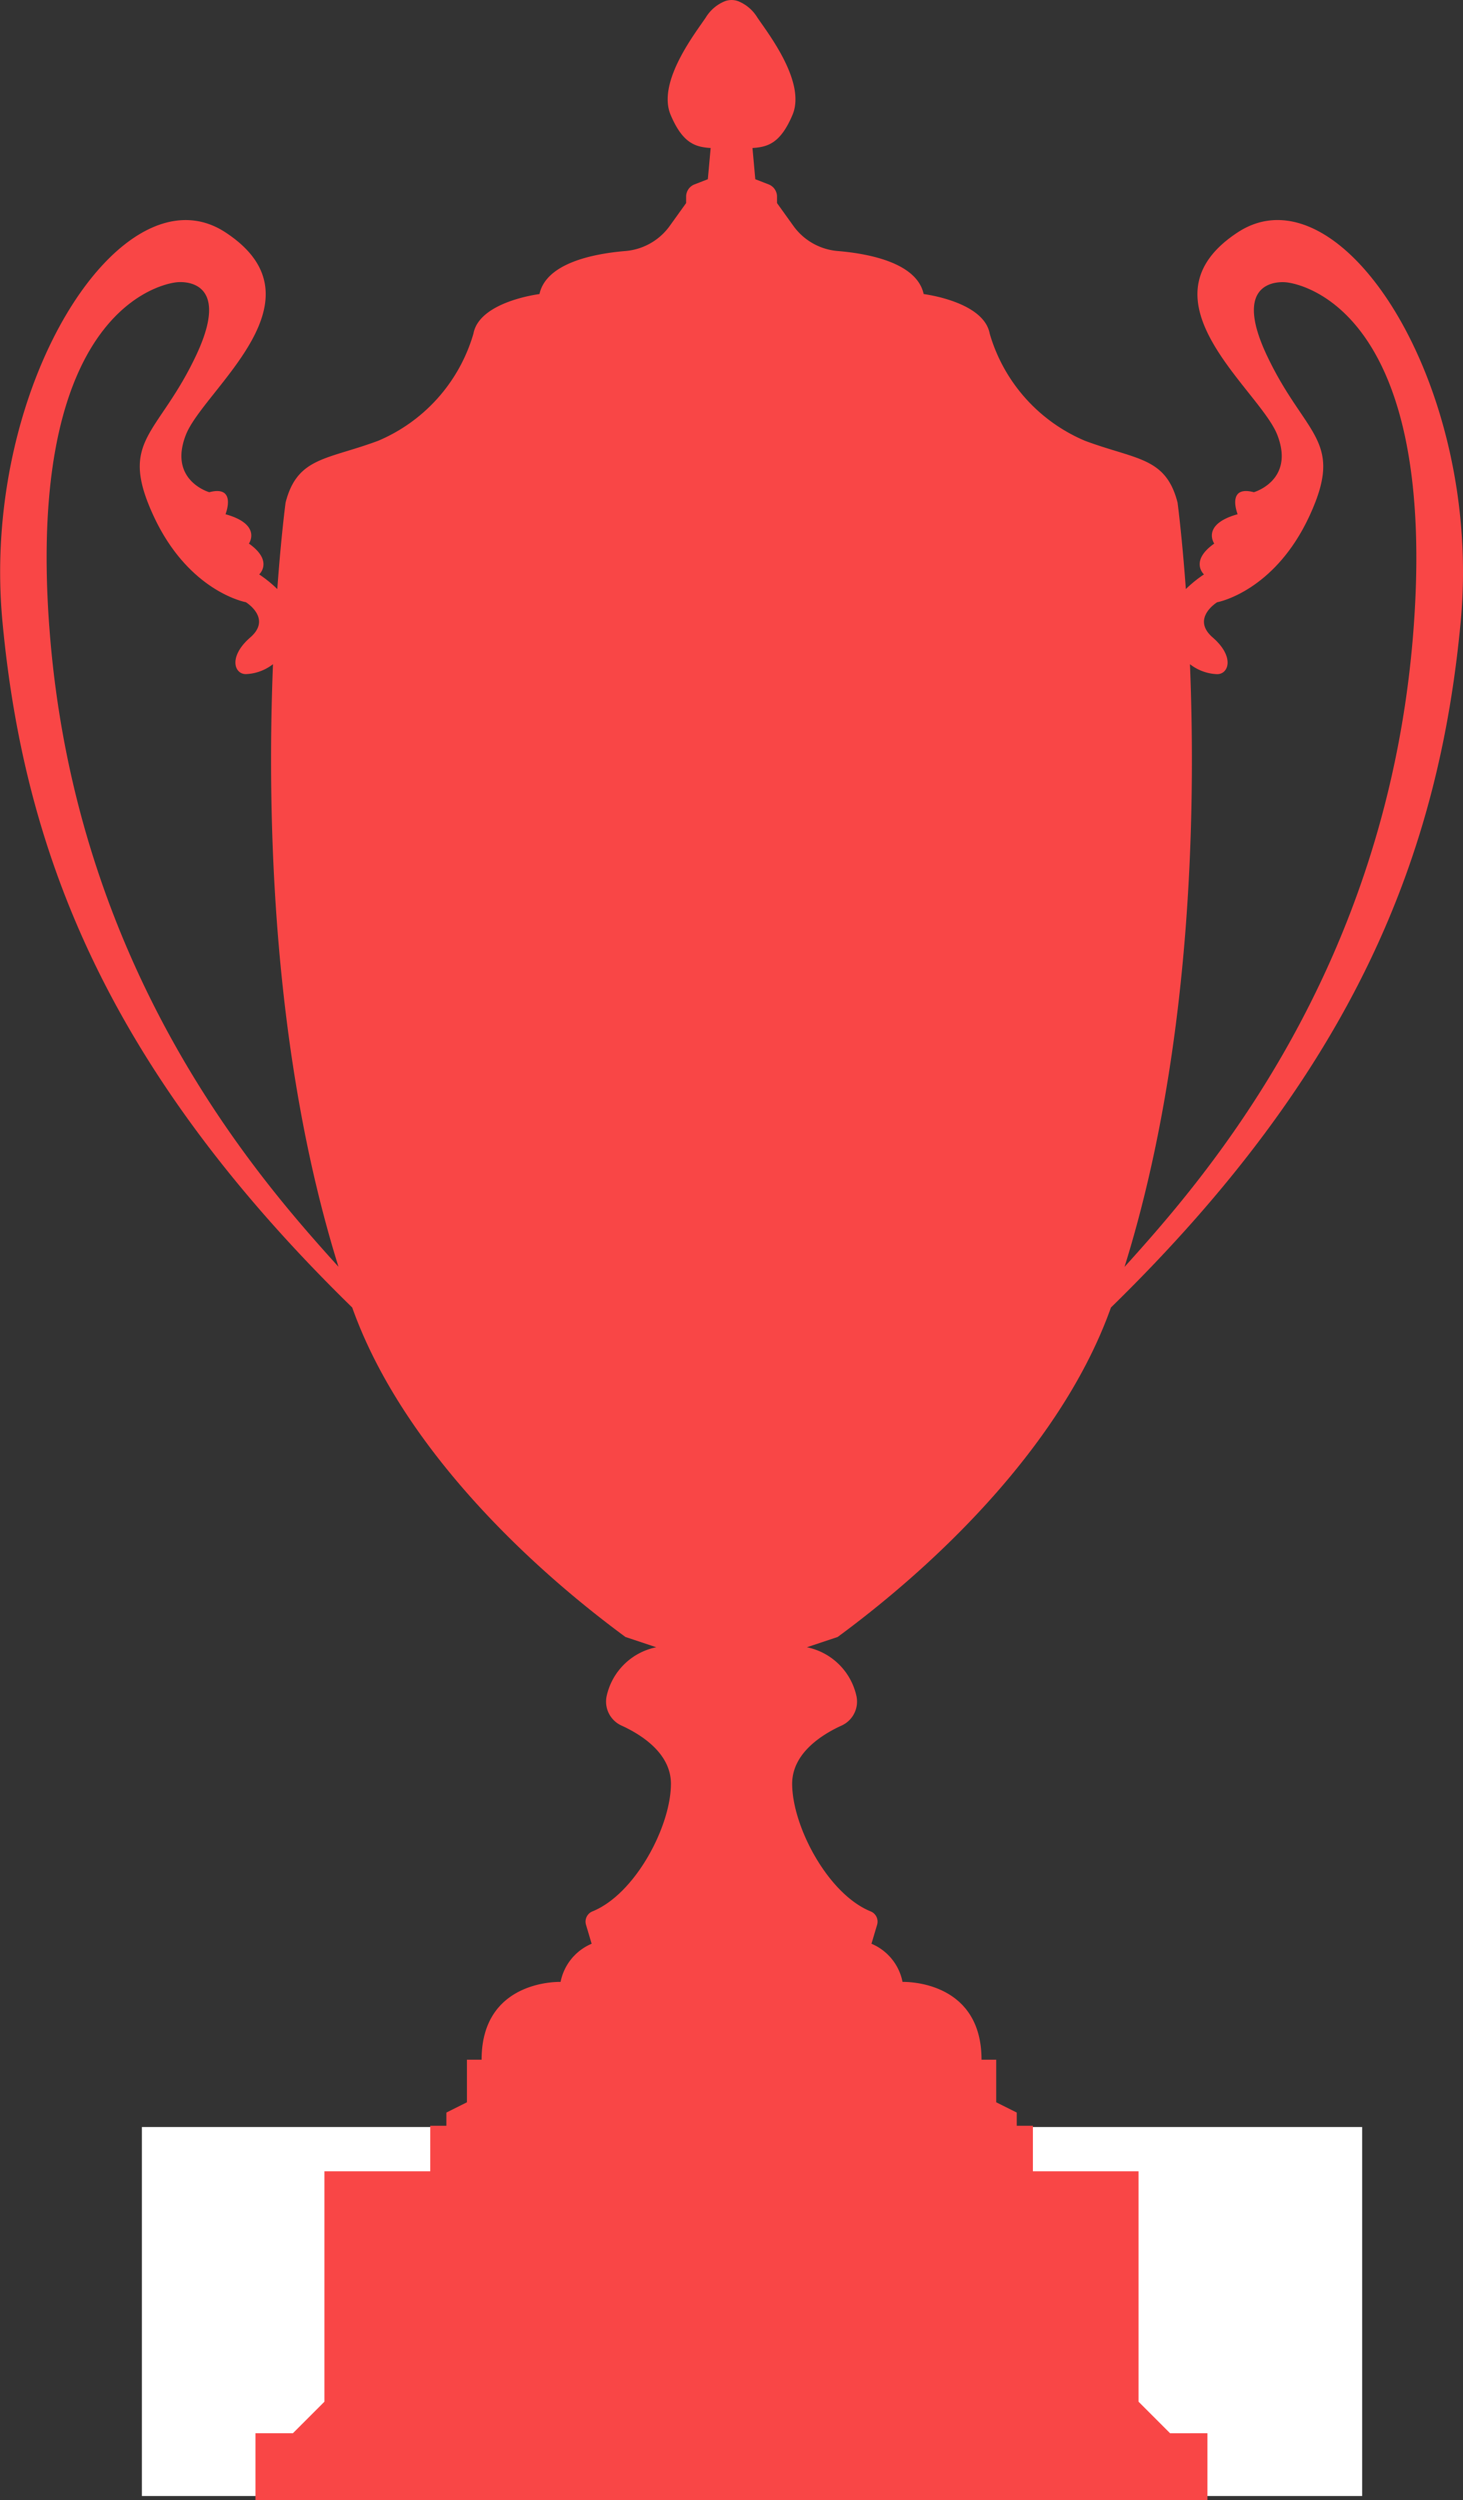
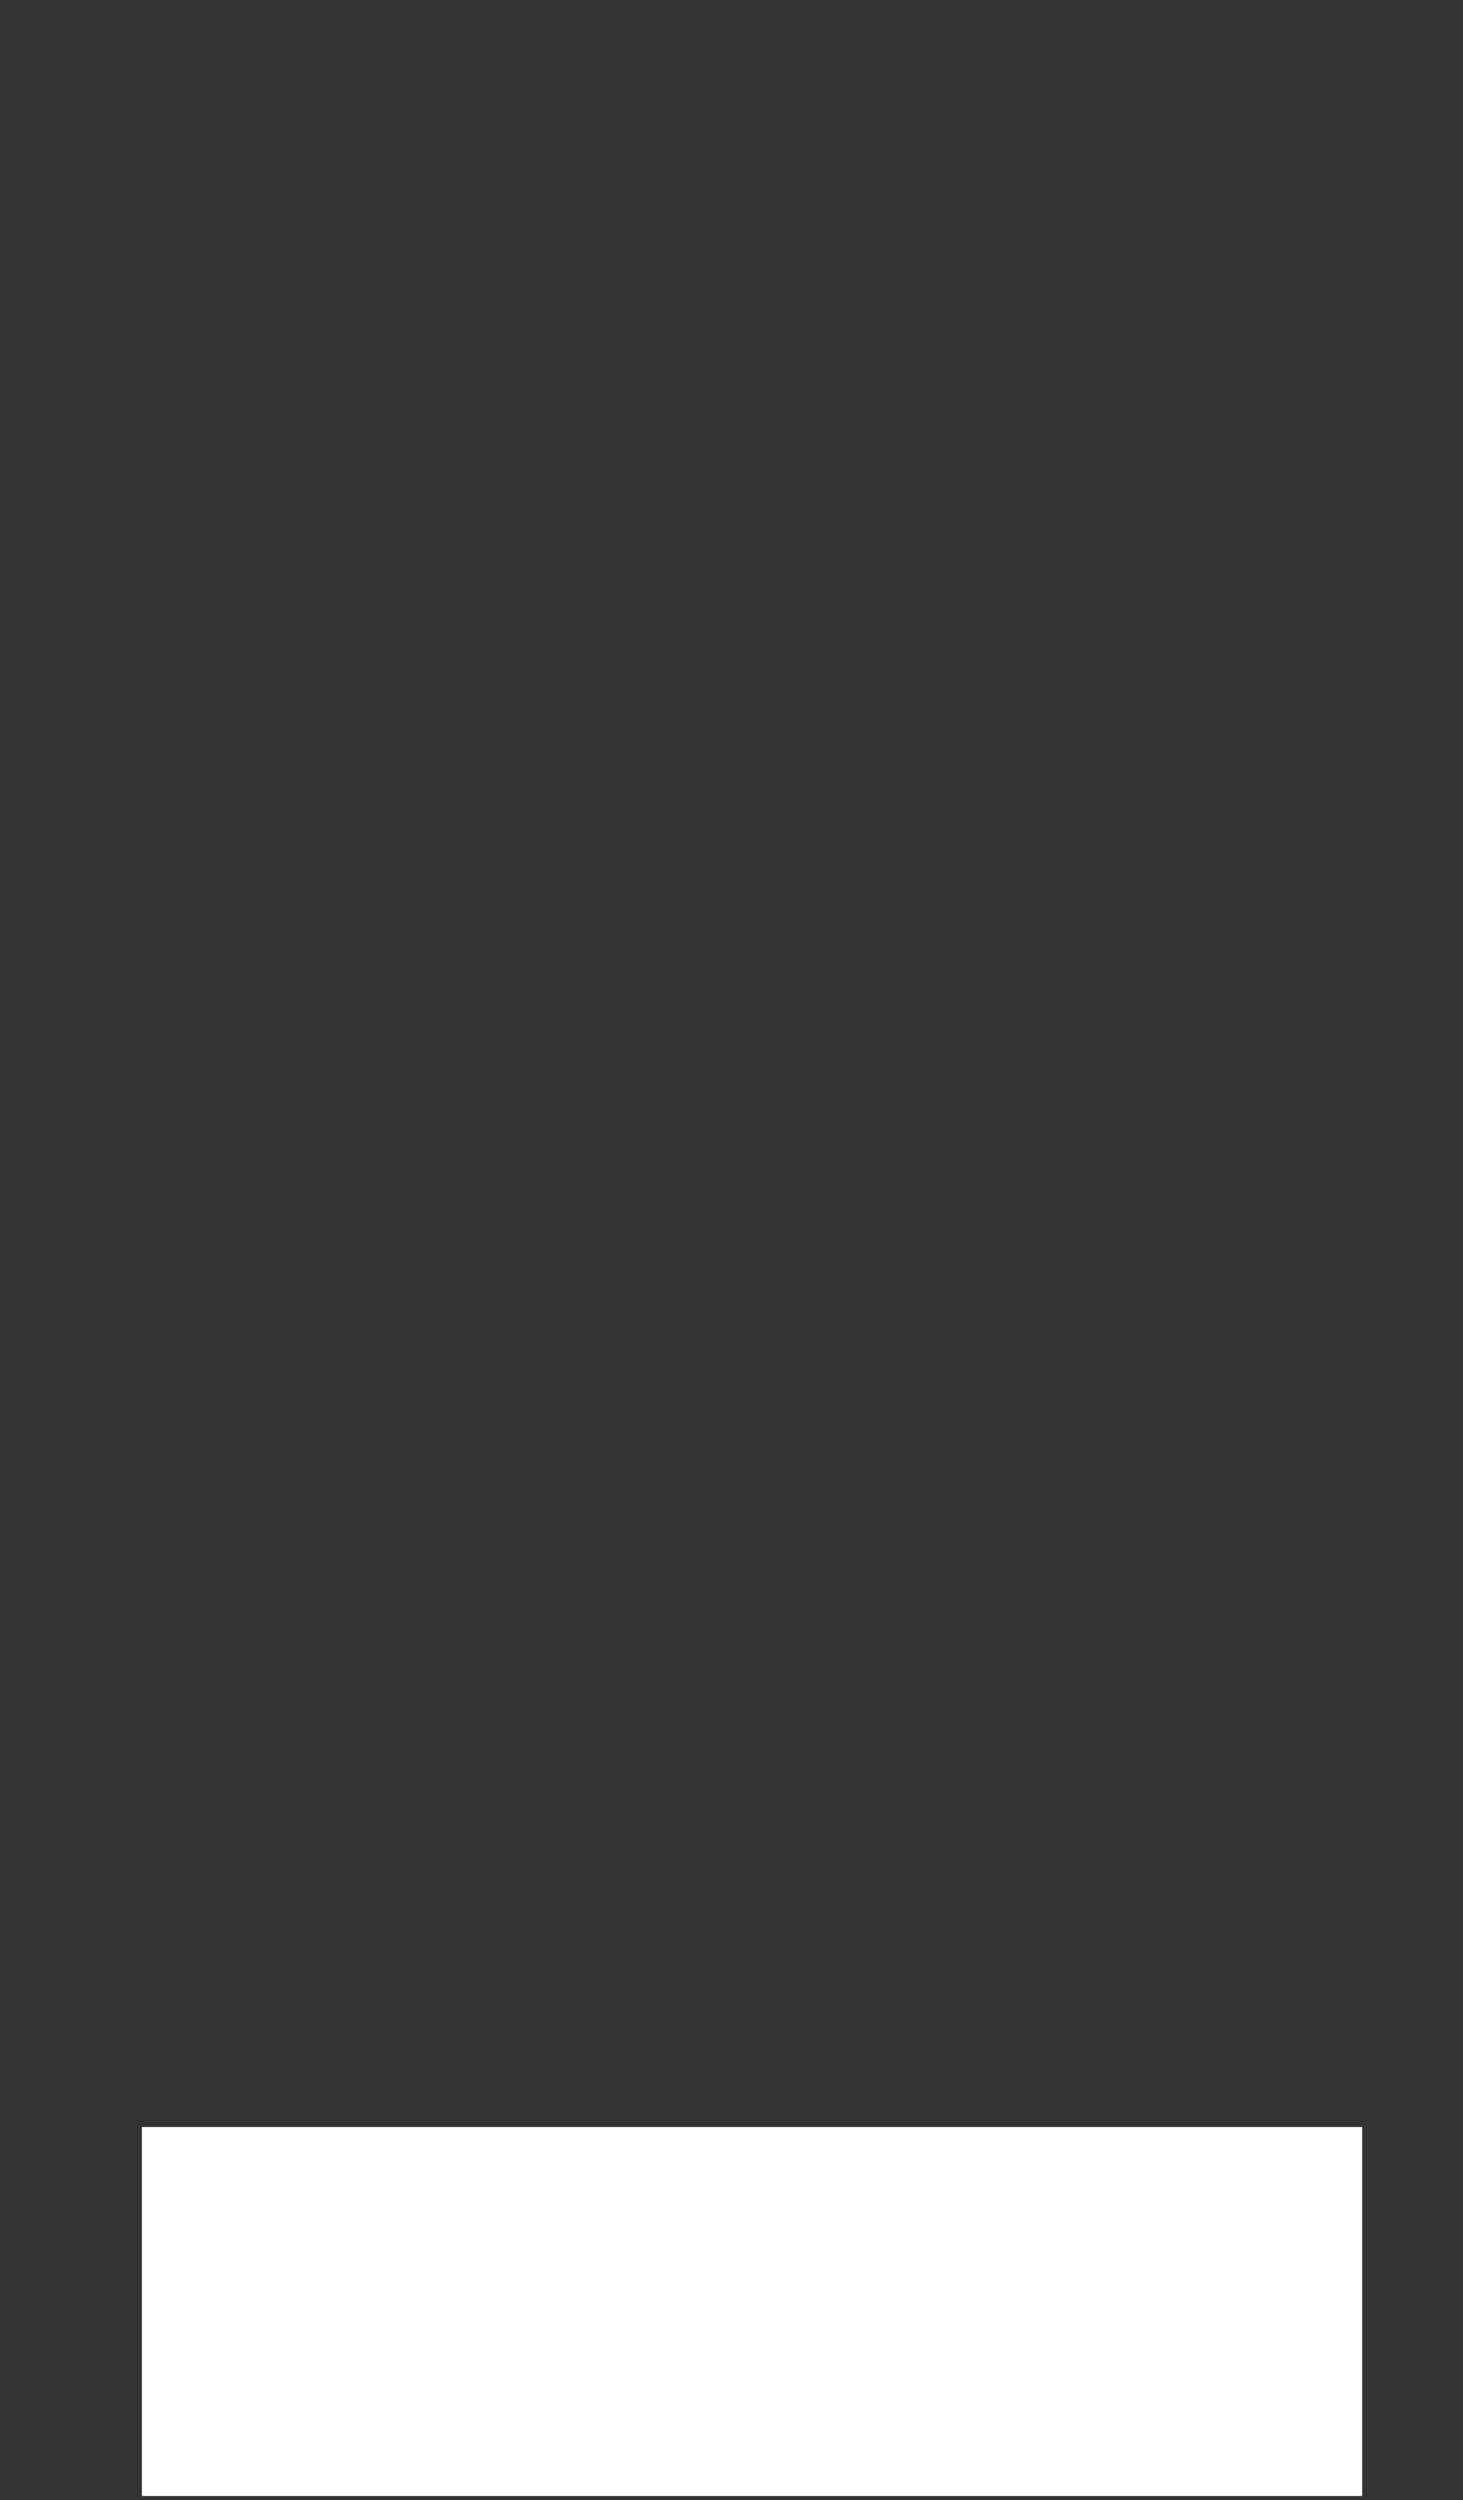
<svg xmlns="http://www.w3.org/2000/svg" width="103.107" height="176.148" viewBox="0 0 103.107 176.148">
  <rect x="0" y="0" width="103.107" height="176.148" fill="#333333" stroke="none" />
  <g id="champions_league" data-name="champions league" transform="translate(-552 -697.782)">
    <rect id="Rettangolo_395" data-name="Rettangolo 395" width="86" height="26" transform="translate(562 847.65)" fill="#fff" />
-     <path id="Tracciato_135" data-name="Tracciato 135" d="M3140.731,2101.477c17.206-16.808,23.126-31.974,24.652-48.35,1.551-16.65-8.48-32.162-15.725-27.4s1.557,11.065,2.8,14.271-1.655,4.033-1.655,4.033c-1.964-.517-1.144,1.551-1.144,1.551-2.591.724-1.648,2.068-1.648,2.068-1.758,1.241-.724,2.172-.724,2.172a8.964,8.964,0,0,0-1.277,1.033c-.277-3.817-.585-6.1-.585-6.1-.827-3.206-2.9-3-6.515-4.344a11.751,11.751,0,0,1-6.722-7.549c-.414-2.275-4.654-2.792-4.654-2.792-.483-2.209-3.869-2.851-6.067-3.034a4.282,4.282,0,0,1-3.122-1.778l-1.148-1.6v-.455a.922.922,0,0,0-.588-.859l-.942-.366-.2-2.2c1.091-.064,1.979-.346,2.819-2.328.985-2.321-1.762-5.8-2.482-6.877a2.812,2.812,0,0,0-1.334-1.135,1.349,1.349,0,0,0-.952,0,2.812,2.812,0,0,0-1.334,1.135c-.719,1.079-3.466,4.556-2.482,6.877.841,1.982,1.728,2.263,2.819,2.328l-.2,2.2-.942.366a.922.922,0,0,0-.587.859v.455l-1.148,1.6a4.28,4.28,0,0,1-3.122,1.778c-2.2.183-5.584.826-6.067,3.034,0,0-4.24.517-4.654,2.792a11.753,11.753,0,0,1-6.722,7.549c-3.619,1.345-5.687,1.138-6.515,4.344,0,0-.308,2.283-.585,6.1a8.937,8.937,0,0,0-1.276-1.033s1.034-.931-.724-2.172c0,0,.943-1.344-1.649-2.068,0,0,.822-2.068-1.144-1.551,0,0-2.9-.827-1.654-4.033s10.043-9.514,2.8-14.271-17.276,10.755-15.725,27.4c1.526,16.376,7.446,31.542,24.652,48.35,3.277,9.208,11.585,17.564,19.256,23.213l2.172.724a4.494,4.494,0,0,0-3.495,3.434,1.853,1.853,0,0,0,1.045,2.084c1.379.629,3.484,1.943,3.484,4.1,0,2.982-2.5,7.752-5.518,8.988a.777.777,0,0,0-.47.939l.4,1.346a3.691,3.691,0,0,0-2.189,2.689s-5.567-.207-5.567,5.481h-1.034v3l-1.448.724v.931h-1.137v3.206H3085.3v16.236l-2.223,2.223h-2.637v4.705h67.092v-4.705H3144.9l-2.223-2.223v-16.236h-7.446v-3.206h-1.138v-.931l-1.448-.724v-3h-1.034c0-5.688-5.567-5.481-5.567-5.481a3.691,3.691,0,0,0-2.19-2.689l.4-1.346a.777.777,0,0,0-.471-.939c-3.013-1.235-5.518-6.006-5.518-8.988,0-2.156,2.1-3.47,3.483-4.1a1.854,1.854,0,0,0,1.046-2.084,4.494,4.494,0,0,0-3.495-3.434l2.172-.724C3129.145,2119.041,3137.454,2110.685,3140.731,2101.477Zm5.573-45.325a3.321,3.321,0,0,0,1.911.7c.827,0,1.241-1.241-.31-2.585s.31-2.482.31-2.482,4.033-.724,6.515-6.1-.31-5.585-3-11.272,1.344-5.171,1.344-5.171,10.687.74,9,24.2c-1.758,24.406-15,39.194-20.386,45.174C3146.367,2083.612,3146.734,2066.922,3146.3,2056.152Zm-80.4-2.714c-1.69-23.459,9-24.2,9-24.2s4.033-.517,1.345,5.171-5.481,5.894-3,11.272,6.515,6.1,6.515,6.1,1.862,1.137.311,2.482-1.138,2.585-.311,2.585a3.322,3.322,0,0,0,1.911-.7c-.43,10.77-.063,27.46,4.617,42.46C3080.9,2092.632,3067.664,2077.843,3065.906,2053.438Z" transform="translate(-2510.436 -1311.568)" fill="#f94646" />
  </g>
</svg>